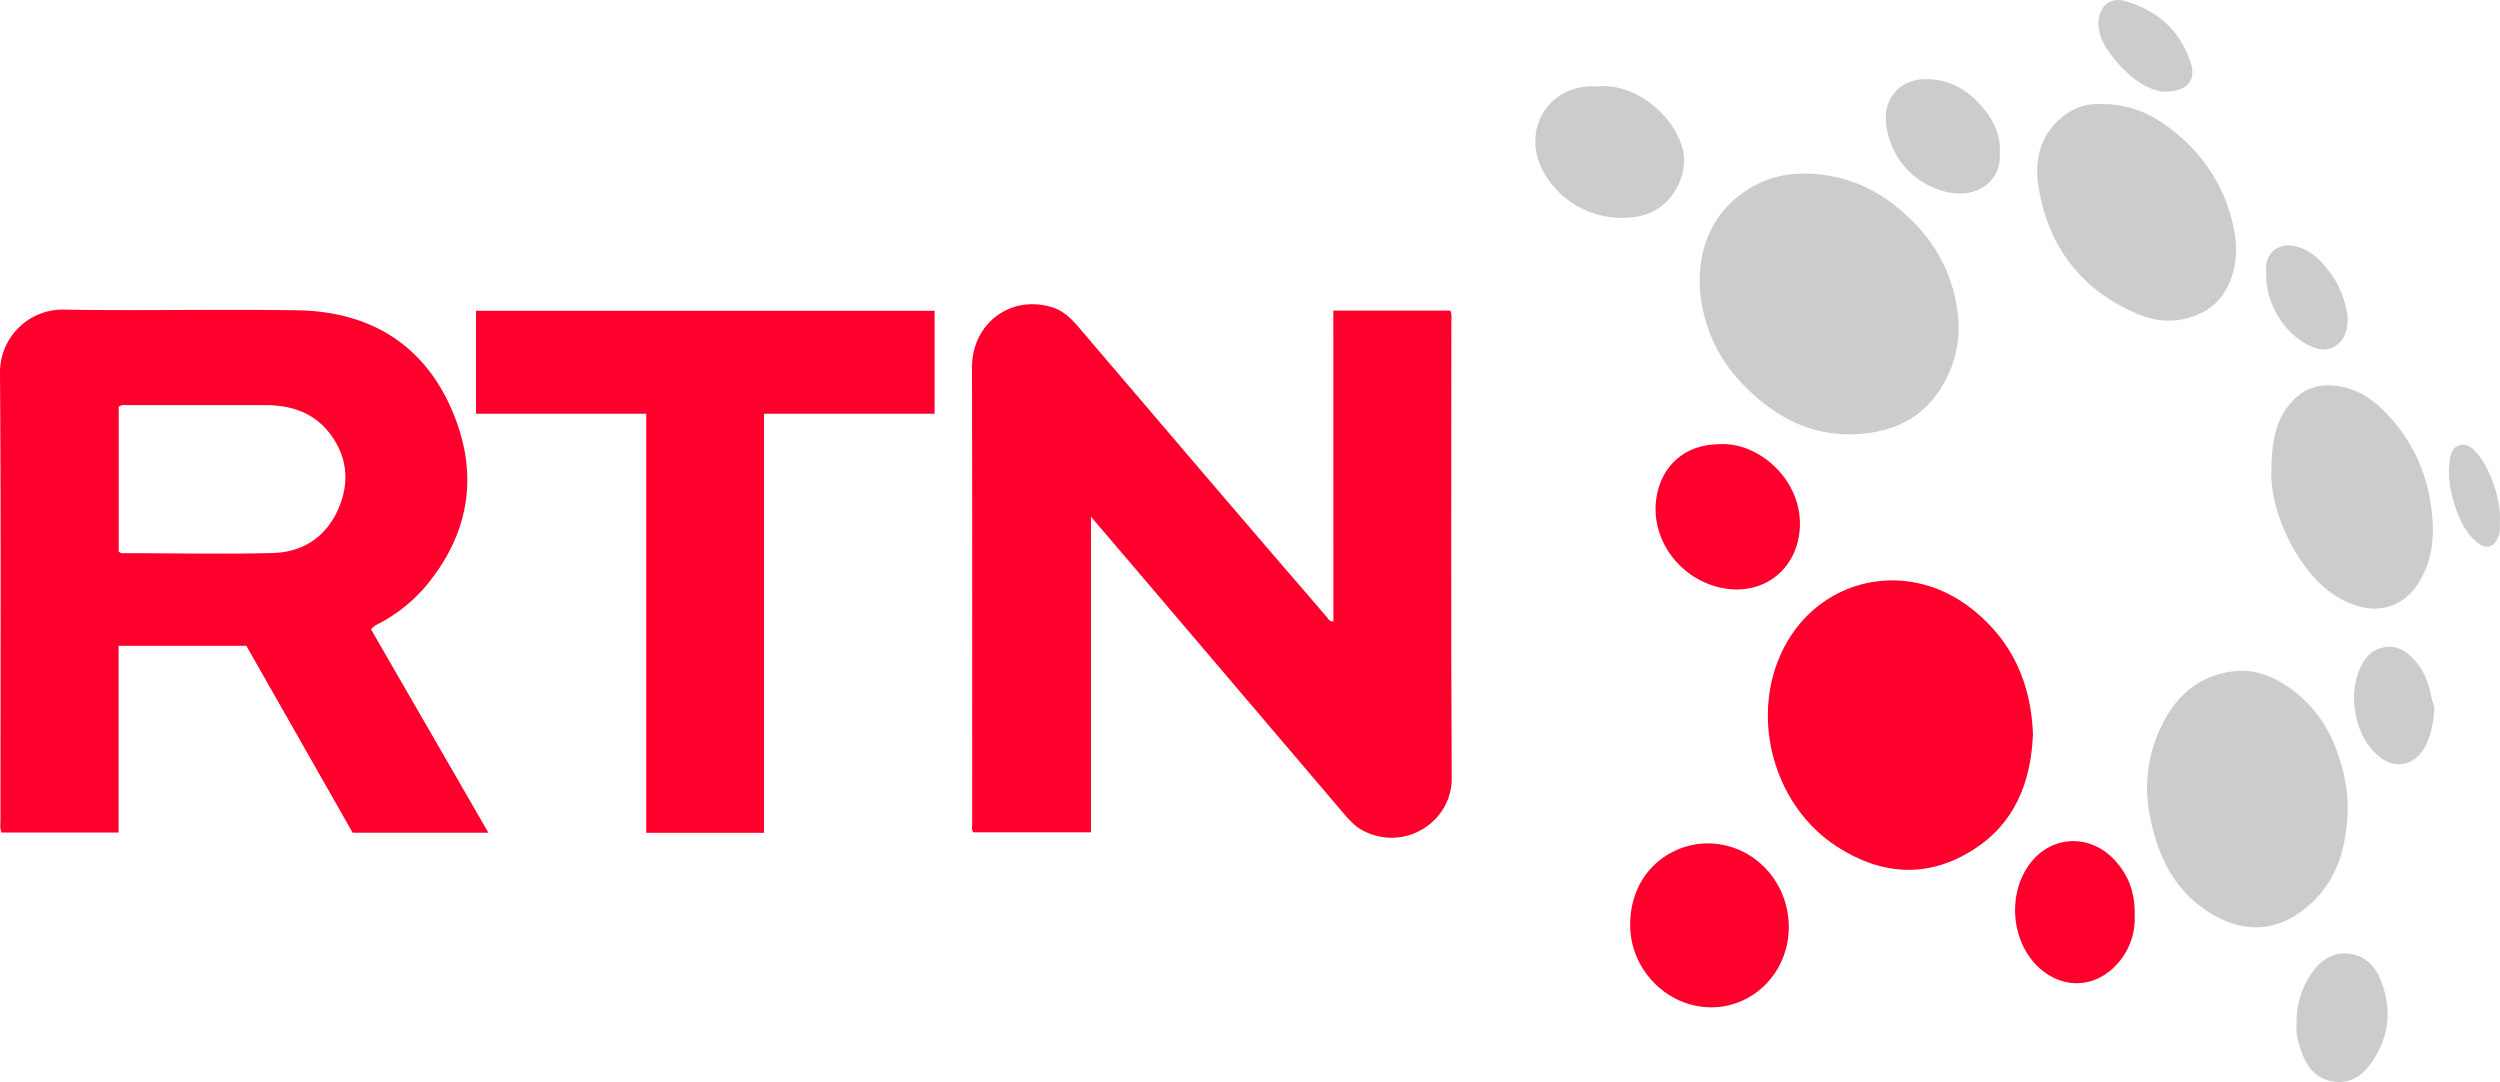
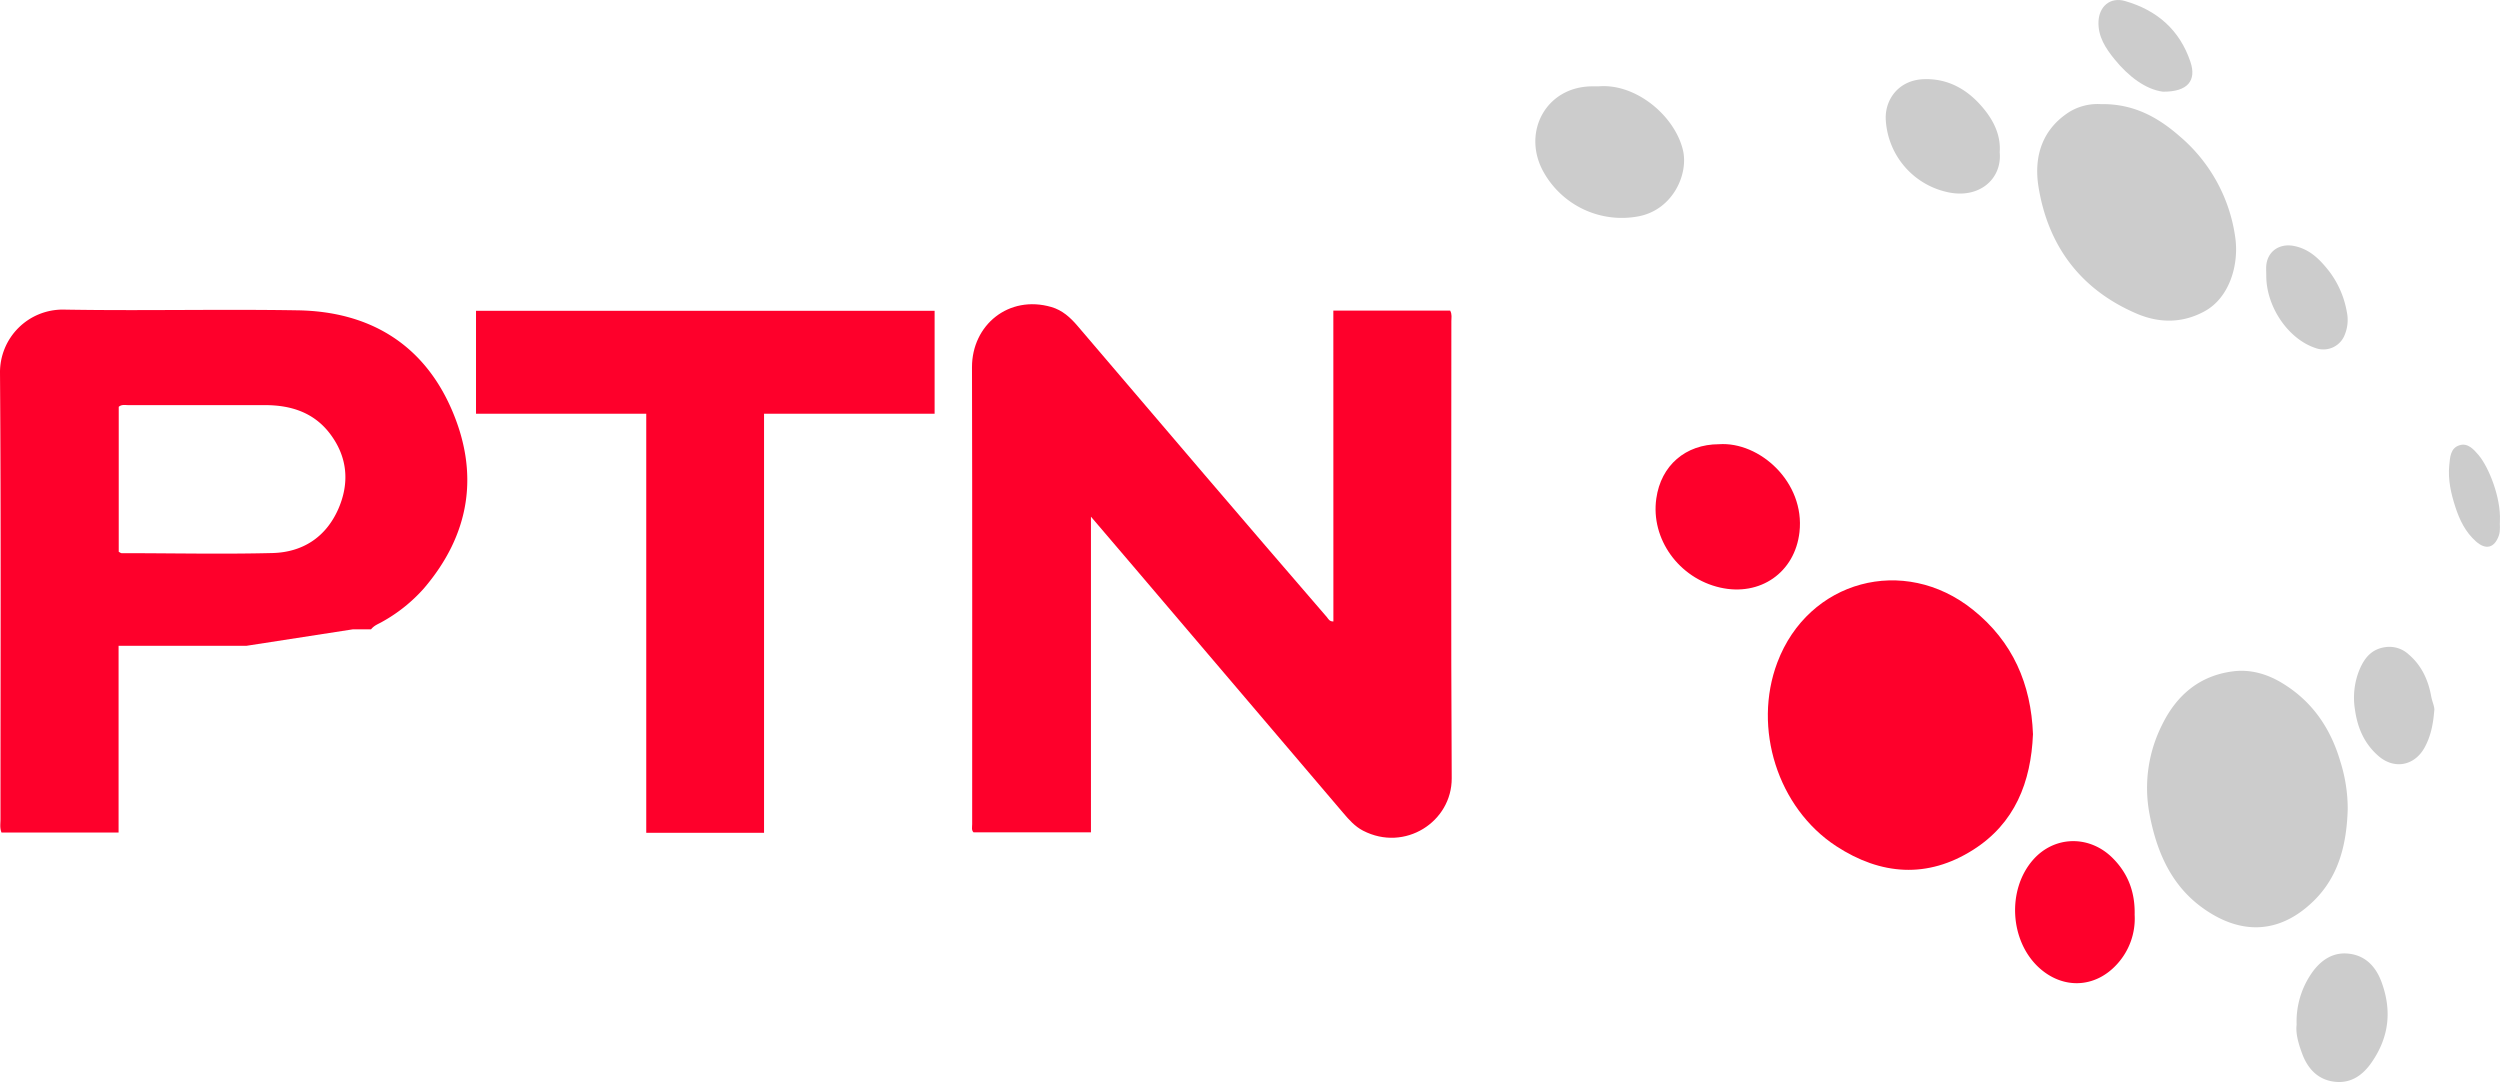
<svg xmlns="http://www.w3.org/2000/svg" viewBox="0 0 984.37 426.07">
  <defs>
    <style>.cls-1{fill:#fe002b;}.cls-2{fill:#ccc;}</style>
  </defs>
  <title>rtn</title>
  <g id="Layer_2" data-name="Layer 2">
    <g id="Ebene_1" data-name="Ebene 1">
      <g id="exN8ap.tif">
        <path class="cls-1" d="M525,122.31h46c.8,1.47.47,2.82.47,4.1,0,60-.19,120,.14,180,.1,17.17-18.49,29.17-34.92,20.66-3.19-1.65-5.5-4.27-7.77-6.94l-82.56-97-16.8-19.69V327.74H383.33c-.89-.84-.54-2.08-.54-3.19,0-60,.07-120-.07-180,0-16.59,14.45-28.5,31.2-23.68,4.38,1.26,7.53,4.14,10.37,7.47q25,29.25,49.94,58.52,24,28.08,48.18,56.08c.6.7,1,1.81,2.61,1.76Z" />
-         <path class="cls-1" d="M46.69,327.82H.59c-.72-1.83-.4-3.5-.4-5.12,0-58.67.23-117.33-.19-176a24.7,24.7,0,0,1,24.77-24.8c30.82.54,61.67-.22,92.49.29,27.72.45,49,12.88,60.33,38.47s7.6,49.75-10.85,71.21a62.41,62.41,0,0,1-16.32,13c-1.42.83-3.06,1.33-4.33,2.94l46.22,80.07H138.86L97,254.29H46.69Zm.06-110.54c.55.27.84.53,1.12.53,19.8,0,39.61.44,59.4-.05,11.85-.3,21-6.19,25.91-17.28,4.54-10.34,3.68-20.54-3.23-29.68-6.32-8.36-15.33-11.26-25.45-11.28q-27,0-53.92,0c-1.29,0-2.69-.35-3.83.67Z" />
+         <path class="cls-1" d="M46.69,327.82H.59c-.72-1.83-.4-3.5-.4-5.12,0-58.67.23-117.33-.19-176a24.7,24.7,0,0,1,24.77-24.8c30.82.54,61.67-.22,92.49.29,27.72.45,49,12.88,60.33,38.47s7.6,49.75-10.85,71.21a62.41,62.41,0,0,1-16.32,13c-1.42.83-3.06,1.33-4.33,2.94H138.86L97,254.29H46.69Zm.06-110.54c.55.27.84.53,1.12.53,19.8,0,39.61.44,59.4-.05,11.85-.3,21-6.19,25.91-17.28,4.54-10.34,3.68-20.54-3.23-29.68-6.32-8.36-15.33-11.26-25.45-11.28q-27,0-53.92,0c-1.29,0-2.69-.35-3.83.67Z" />
        <path class="cls-1" d="M187.43,162.9V122.37H368v40.55H300.84v165H254.46v-165Z" />
        <path class="cls-1" d="M800.48,289.08c-.78,18.94-7.15,35.13-23.55,45.53-18,11.43-36.41,10-53.92-1.44-23.08-15.09-32.93-46.49-23.19-72.32,12.2-32.36,49.85-42.57,77-20.78C792.54,252.62,799.74,269.36,800.48,289.08Z" />
-         <path class="cls-2" d="M669.22,109.82c.36-15,6.44-27.58,19.8-35.7,8.18-5,17.3-6.52,27.15-5.45A56.27,56.27,0,0,1,744.94,80c13.64,10.43,22.85,23.6,25.6,41.14a44.74,44.74,0,0,1-5.38,30.16c-6,10.45-15.1,16.79-27.18,18.86-20.54,3.53-37.21-4-51.15-18.28A59.44,59.44,0,0,1,669.22,109.82Z" />
        <path class="cls-2" d="M924.41,318.59c-.4,13.62-3.41,26.46-13.53,36.27C897.61,367.73,882.59,368.15,868,358c-12.89-8.92-18.75-22.33-21.6-37.29a55.17,55.17,0,0,1,4.9-35.28c5.72-11.73,14.83-19.48,28.11-21.11,6.75-.83,13.29,1.08,19,4.53,11.93,7.14,19.27,17.83,23.14,31.14A61.77,61.77,0,0,1,924.41,318.59Z" />
        <path class="cls-2" d="M827.15,41c13-.23,22.61,5.24,31.11,12.67a63.63,63.63,0,0,1,21.85,39.69c1.59,10.93-2.3,23.87-12,29.17-8.69,4.78-17.86,4.8-26.85.94-22.09-9.48-34.87-26.69-38.62-50C800.81,61.88,803.89,51,814.91,44A21.42,21.42,0,0,1,827.15,41Z" />
-         <path class="cls-2" d="M894.32,187.91c0-13.11,1.27-22,7.75-29.34,4.38-4.95,9.53-7.34,16.51-6.78,11.61.93,19,8,25.63,16.26A63.41,63.41,0,0,1,957,198c1.8,11.05,1.42,22.11-5,32-5.38,8.27-14.32,11.47-23.68,8.61-9-2.74-15.57-8.6-21-16C899,211.1,894.77,198.25,894.32,187.91Z" />
-         <path class="cls-1" d="M704.34,365c0,17.55-13.58,31.61-30.57,31.64-17.36,0-32.19-15-31.9-33,.34-20.68,16.18-31.63,30.62-31.56C690.09,332.15,704.32,346.8,704.34,365Z" />
        <path class="cls-1" d="M676.84,174.91c15.94-1.12,33.92,14.9,31.7,34.62-1.8,15.9-15.5,25.39-31.21,21.83-16.31-3.69-27.44-19.22-25.16-35.09C654,183.28,663.66,174.94,676.84,174.91Z" />
        <path class="cls-2" d="M629.46,34c14.54-1.24,29.86,11.42,33.17,25,2.31,9.47-3.85,23.39-17.16,26.12a35.29,35.29,0,0,1-37.82-17.61C599.17,52,608.8,34,627,34Z" />
        <path class="cls-1" d="M840.51,360.2a26.51,26.51,0,0,1-6.88,19.38c-8.67,9.61-21.52,10.07-31,1.23-11.31-10.62-12.35-30.47-2.19-42.17,8.42-9.69,22.51-10,31.73-.46C838.05,344.2,840.72,351.52,840.51,360.2Z" />
        <path class="cls-2" d="M787.38,59.94c1,10.66-8.31,18.69-21,15.61a30.89,30.89,0,0,1-23.83-27.92c-.67-7.91,4.65-16.07,14.9-16.45,9.8-.36,17.59,4.25,23.62,11.62C785.14,47.74,787.85,53.42,787.38,59.94Z" />
        <path class="cls-2" d="M904.29,403.46A33.46,33.46,0,0,1,910.34,383c3.26-4.65,7.74-7.79,13.27-7.58,7.06.28,11.68,4.57,14.14,11.33,4.11,11.25,2.92,21.68-3.92,31.56-3.6,5.2-8.27,8.37-14.62,7.62-6.55-.77-10.6-5.16-12.78-11.16C905,410.92,903.86,406.9,904.29,403.46Z" />
        <path class="cls-2" d="M958.47,279.89c-.44,5.69-1.49,10.19-3.72,14.32-4,7.41-12.11,8.89-18.37,3.35-5.47-4.83-8.14-11-9.13-18.21a29.19,29.19,0,0,1,1.89-15.9c2-4.57,4.79-8,10.37-8.68a11.18,11.18,0,0,1,9,3c5,4.28,7.6,10,8.75,16.31C957.64,276.32,958.78,278.51,958.47,279.89Z" />
        <path class="cls-2" d="M892.34,108.53c0-1.32-.11-2.66,0-4,.52-5.61,5.2-8.76,10.81-7.7,6.36,1.21,10.42,5.45,14.11,10.19a36.92,36.92,0,0,1,6.8,15.8,15.28,15.28,0,0,1-.74,8.78,9,9,0,0,1-11.61,5.43C901,133.5,892.32,120.81,892.34,108.53Z" />
        <path class="cls-2" d="M851.66,36.1c-6.79-.86-13.59-6-19.11-12.82-3.41-4.23-6.52-8.84-6.27-14.81s4.63-9.72,10.39-8.08c12.6,3.6,21.59,11.34,25.82,24C864.91,31.63,861.53,36.19,851.66,36.1Z" />
        <path class="cls-2" d="M984.34,205c-.16,1.62.31,3.78-.43,5.89-1.73,4.9-5.13,5.75-9,2.3-4.12-3.64-6.43-8.41-8.08-13.45-1.74-5.33-3-10.82-2.44-16.53.32-3.13.42-6.75,4-7.88,3.29-1.05,5.56,1.56,7.52,3.82C980,184,984.74,195.94,984.34,205Z" />
      </g>
    </g>
  </g>
</svg>